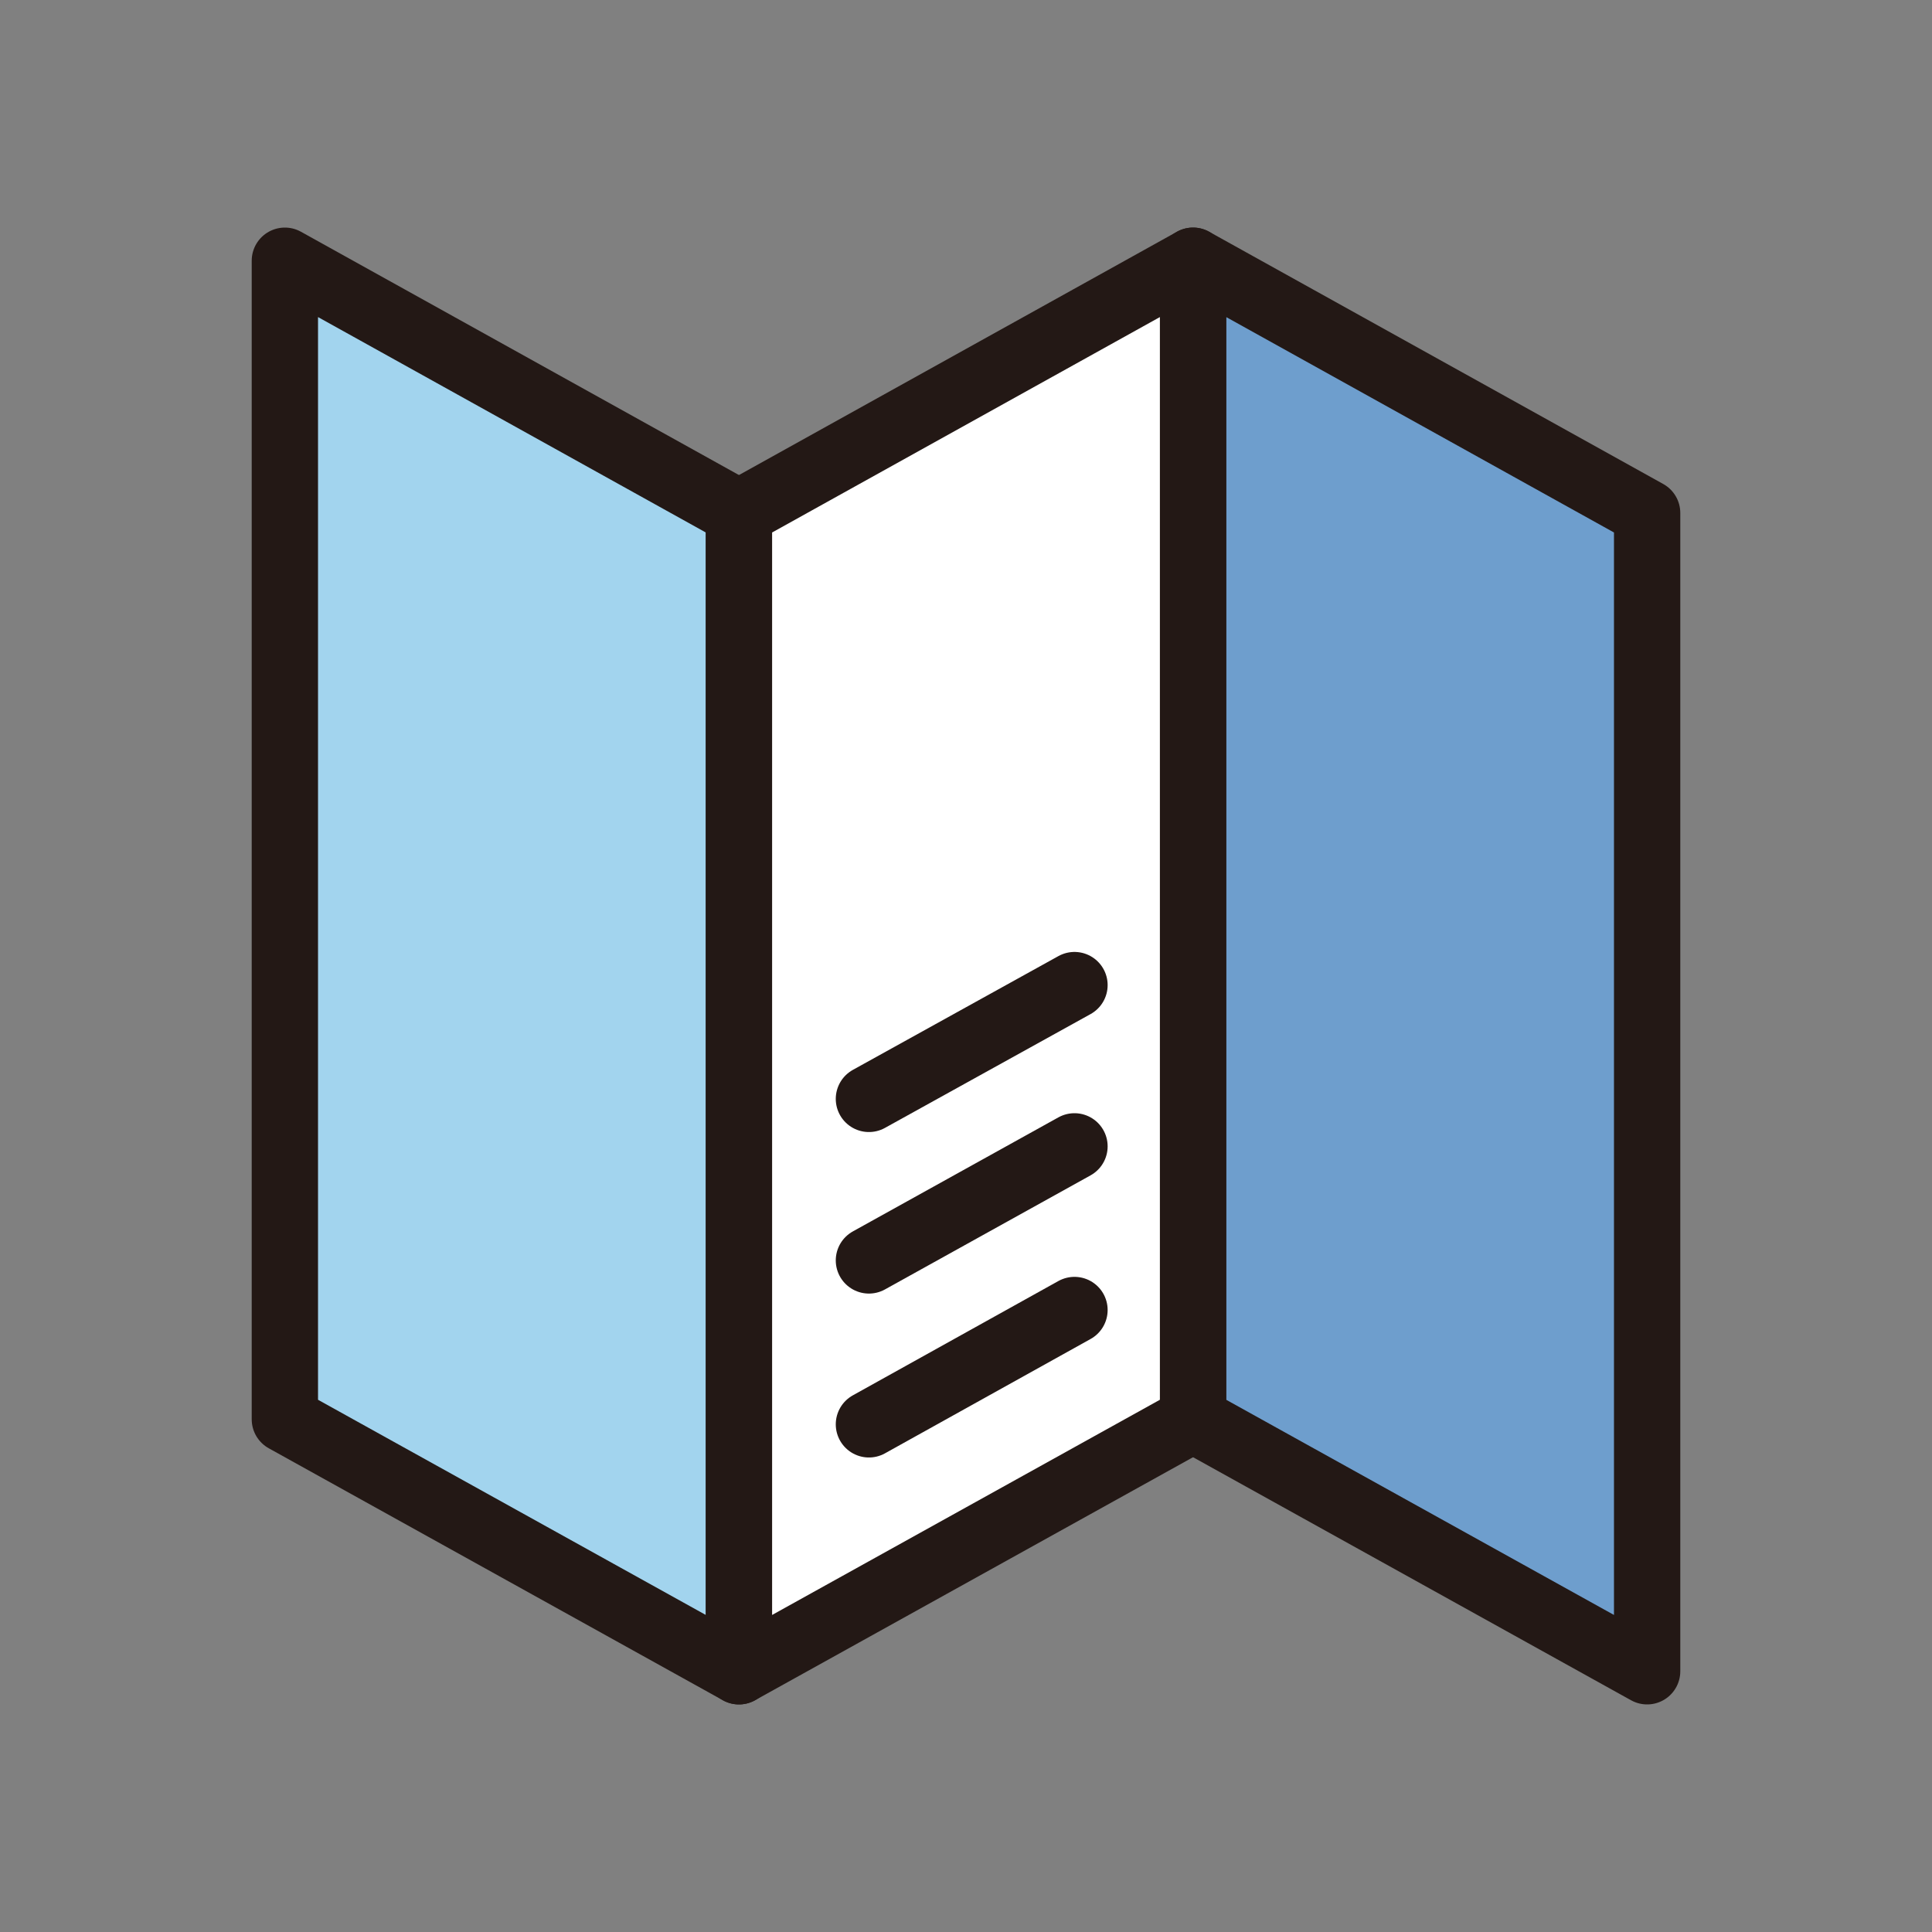
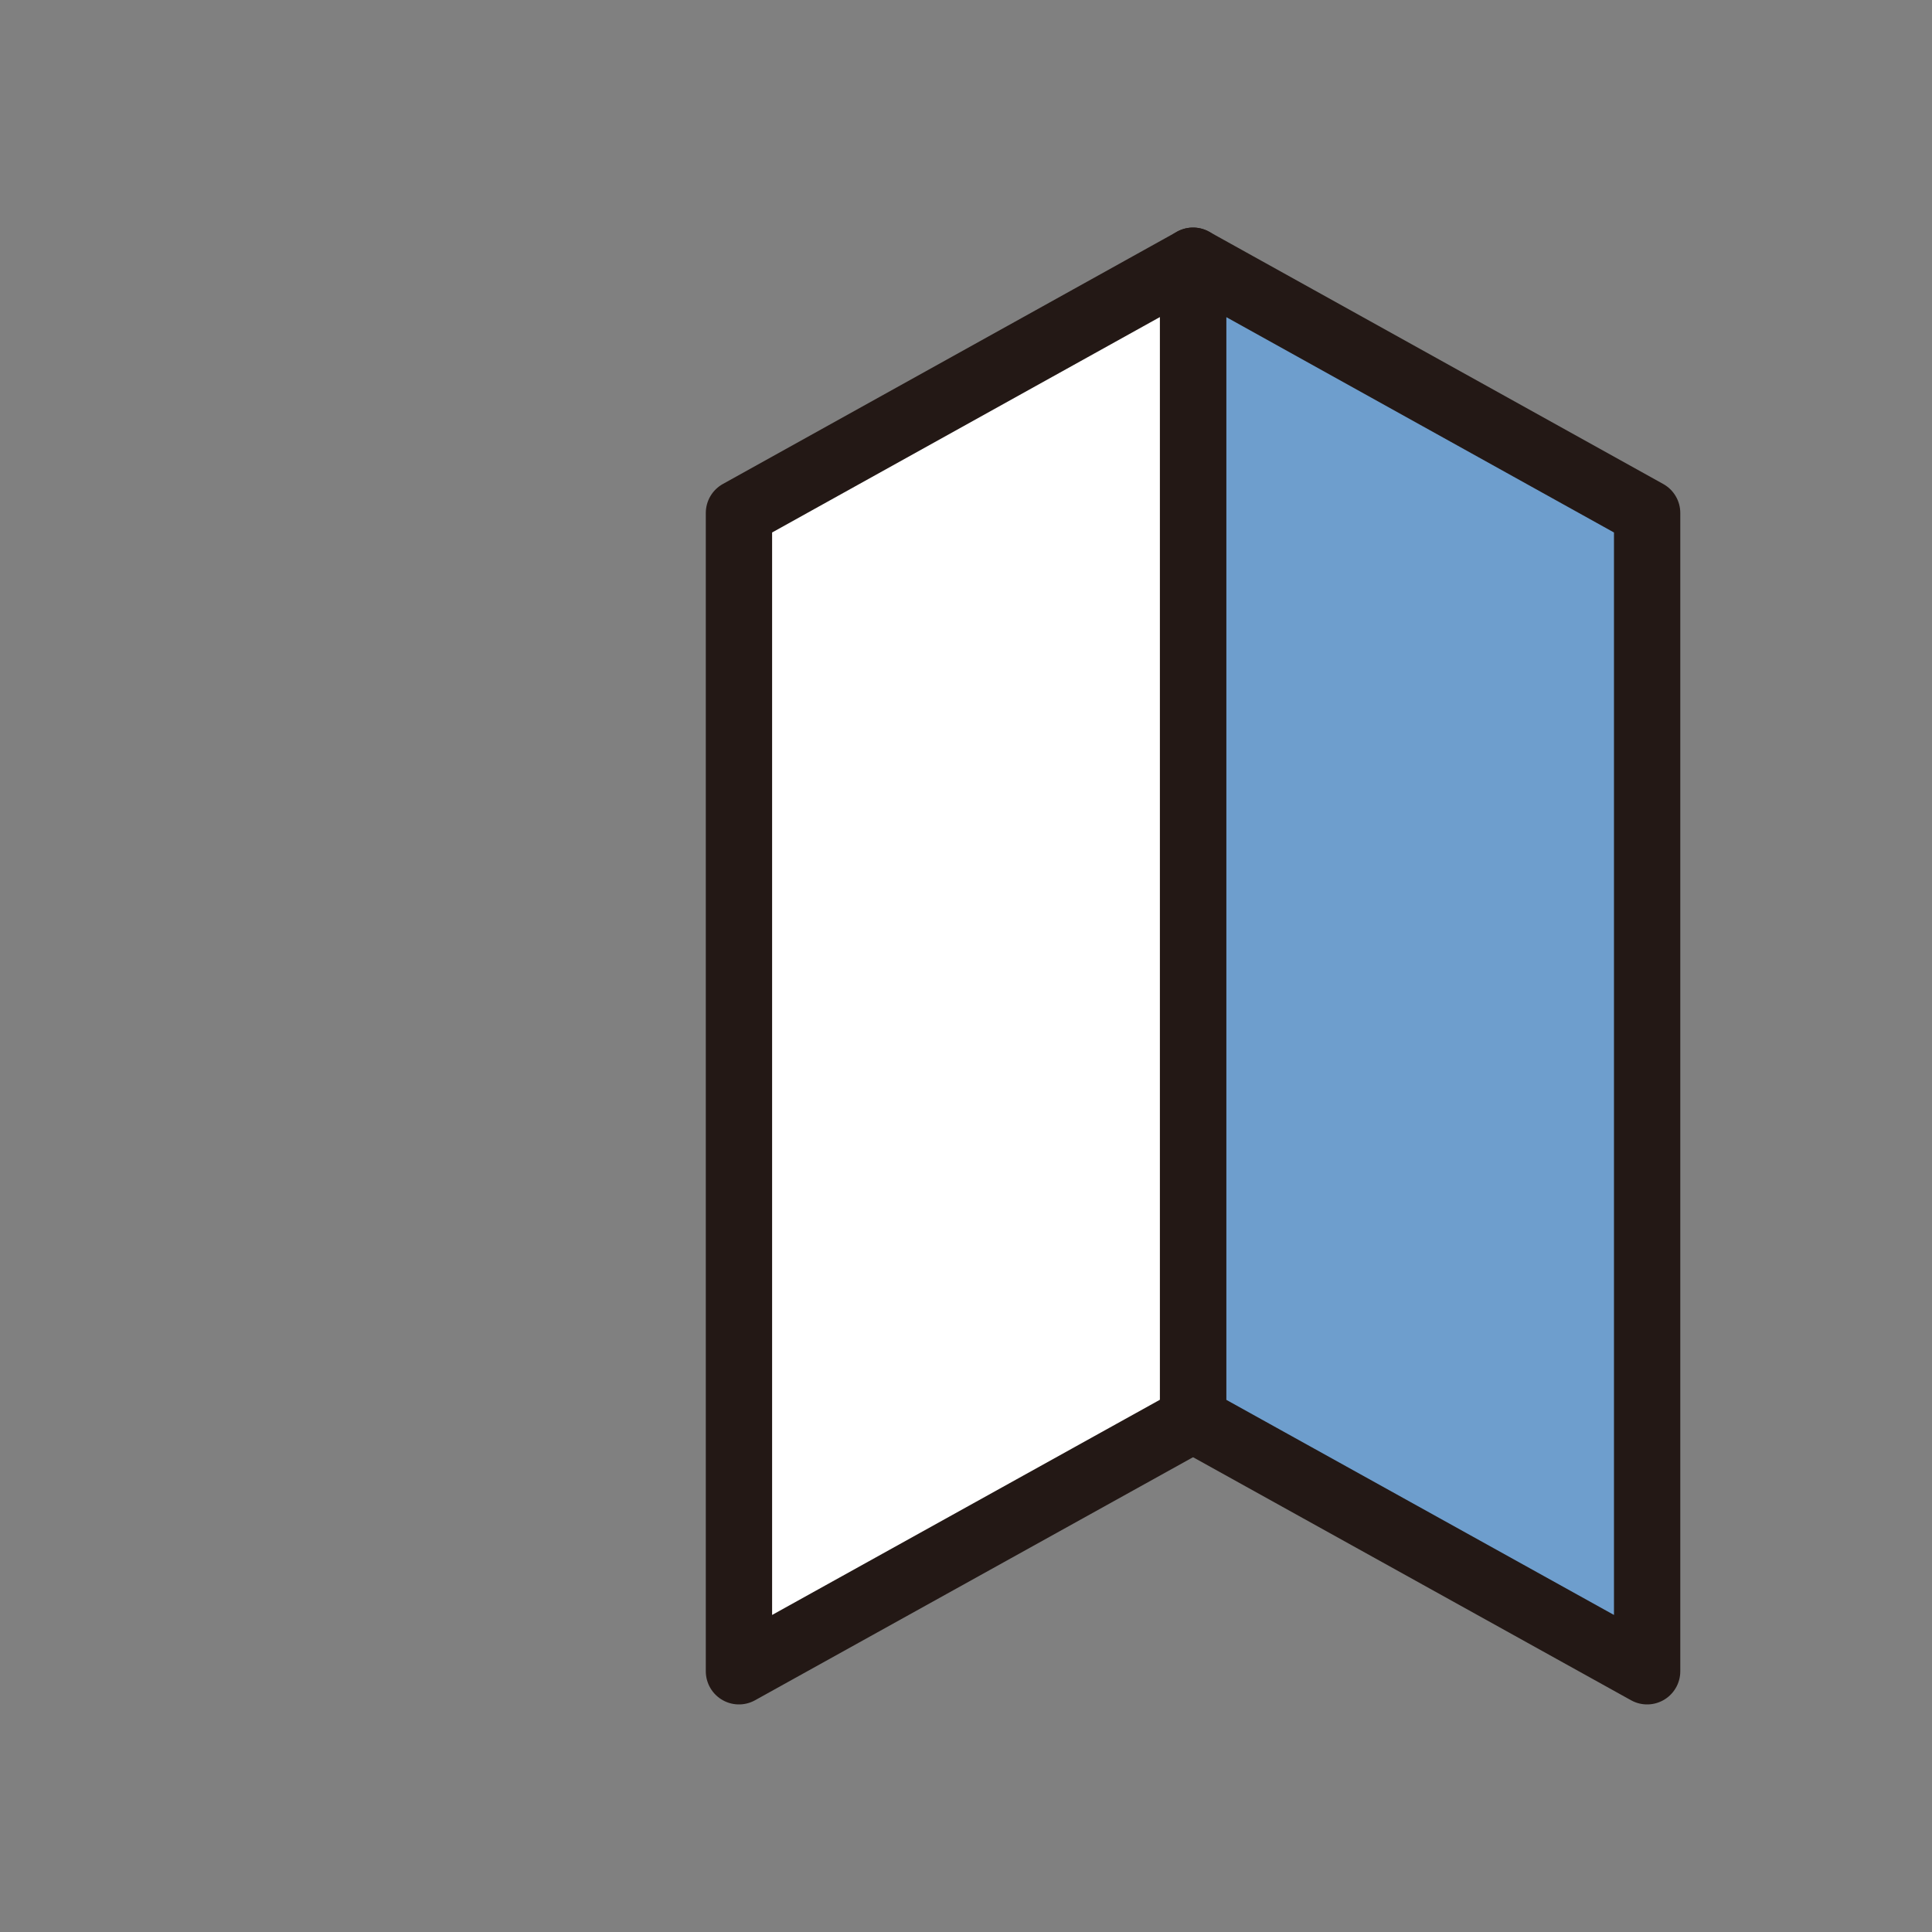
<svg xmlns="http://www.w3.org/2000/svg" id="_レイヤー_2" data-name="レイヤー 2" width="25.7mm" height="25.7mm" viewBox="0 0 72.84 72.84">
  <rect x="0" y="0" width="72.84" height="72.84" fill="#808080" stroke="none" />
  <defs>
    <style>
      .cls-1, .cls-2 {
        fill: none;
      }

      .cls-3 {
        fill: #fff;
      }

      .cls-3, .cls-2, .cls-4, .cls-5 {
        stroke: #231815;
        stroke-linecap: round;
        stroke-linejoin: round;
        stroke-width: 2.5px;
      }

      .cls-4 {
        fill: #6e9ecd;
      }

      .cls-5 {
        fill: #a2d4ee;
      }
    </style>
  </defs>
  <g id="_レイヤー_4" data-name="レイヤー 4">
    <g>
      <g>
-         <polygon class="cls-5" points="27.86 63.01 10.74 53.51 10.74 9.83 27.86 19.34 27.86 63.01" />
        <polygon class="cls-4" points="62.1 63.01 44.98 53.51 44.98 9.83 62.1 19.34 62.1 63.01" />
        <polygon class="cls-3" points="27.86 63.01 44.98 53.51 44.98 9.83 27.86 19.34 27.86 63.01" />
-         <line class="cls-2" x1="32.76" y1="41.43" x2="40.51" y2="37.14" />
-         <line class="cls-2" x1="32.76" y1="47.52" x2="40.51" y2="43.22" />
-         <line class="cls-2" x1="32.76" y1="53.7" x2="40.51" y2="49.39" />
      </g>
-       <rect class="cls-1" width="72.84" height="72.84" />
    </g>
  </g>
</svg>